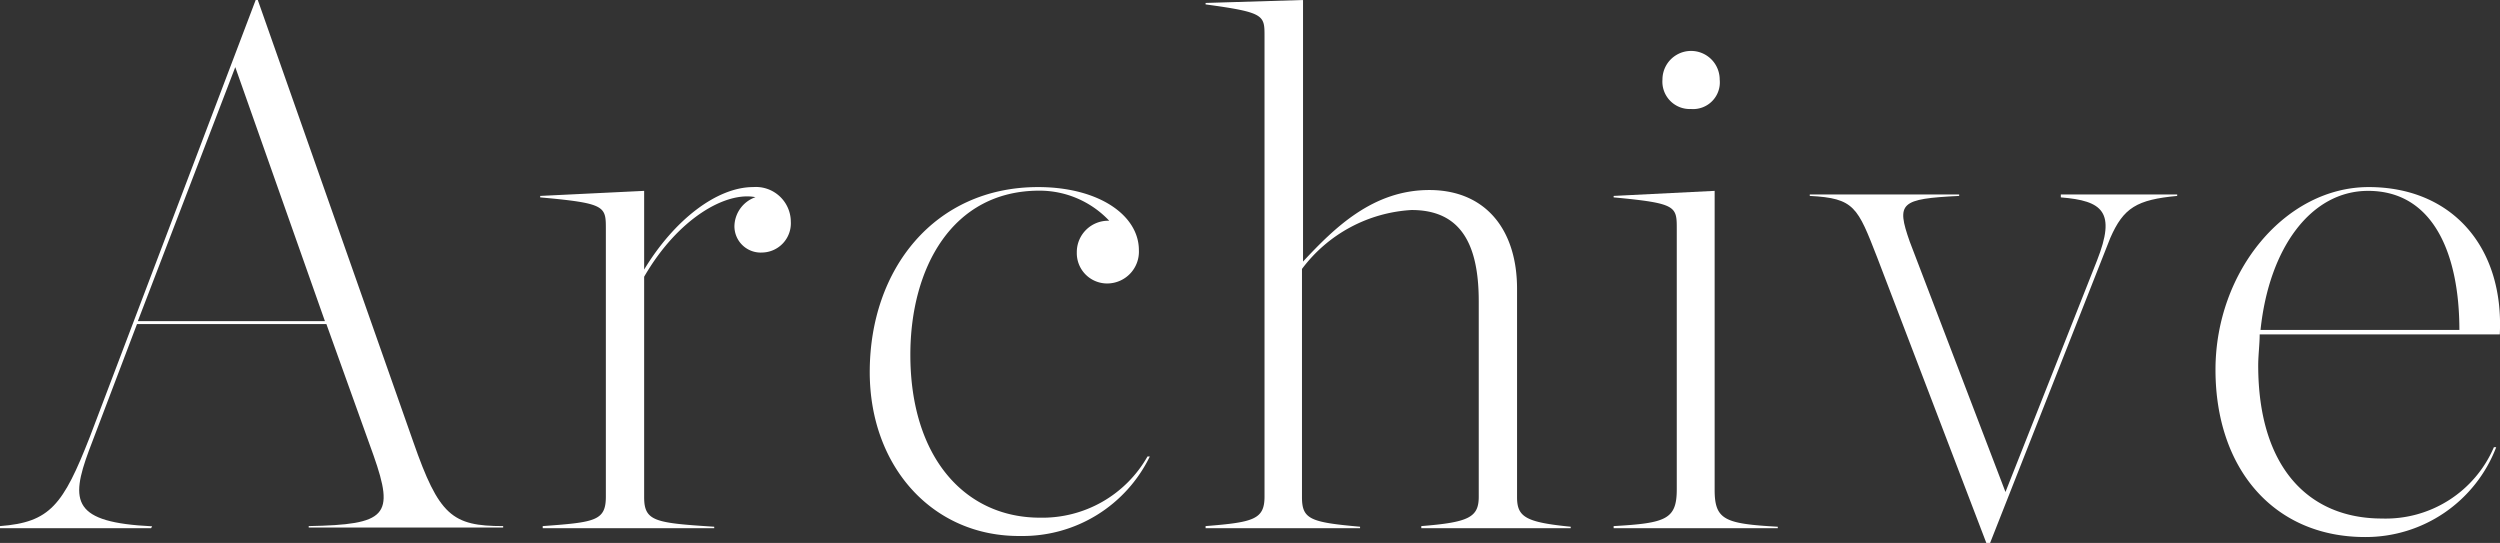
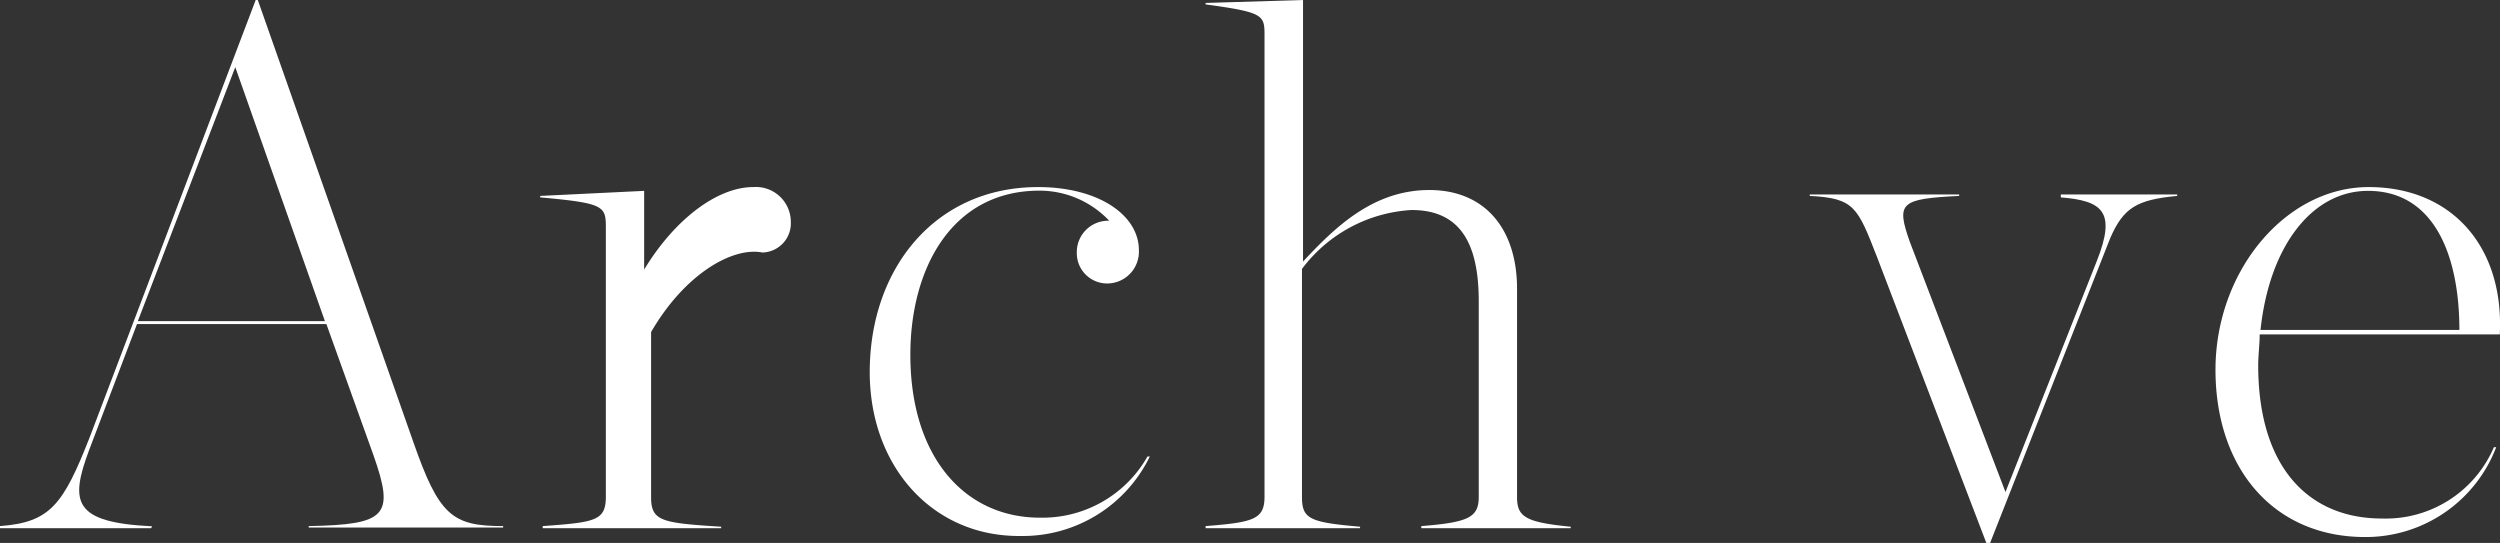
<svg xmlns="http://www.w3.org/2000/svg" viewBox="0 0 118.8 25.8">
  <rect x="0" y="0" width="118.8" height="25.8" fill="#333333" stroke="none" />
  <defs>
    <style>.cls-1{fill:#fff;}</style>
  </defs>
  <g id="レイヤー_2" data-name="レイヤー 2">
    <g id="レイヤー_1-2" data-name="レイヤー 1">
      <path class="cls-1" d="M7.18,25.1H0V25c2.38-.18,3-1,4.27-4.24L12.15,0h.1l7.39,21c1.22,3.5,1.85,4,4.27,4v.07H14.67V25c3.71-.07,4.09-.49,3.08-3.36L15.51,15.4h-9l-2.28,6c-.91,2.45-.77,3.43,3,3.61Zm4-21.91L6.55,15.26h8.89Z" />
-       <path class="cls-1" d="M25.79,25.1V25c2.49-.18,3-.25,3-1.4V10.89c0-1.09,0-1.23-3.12-1.51V9.31l4.94-.24v3.74c1.44-2.38,3.47-3.92,5.18-3.92a1.66,1.66,0,0,1,1.79,1.65A1.39,1.39,0,0,1,36.23,12a1.25,1.25,0,0,1-1.33-1.26,1.49,1.49,0,0,1,1-1.37c-1.4-.28-3.68,1-5.29,3.78V23.63c0,1.15.53,1.22,3.33,1.4v.07Z" />
+       <path class="cls-1" d="M25.79,25.1V25c2.49-.18,3-.25,3-1.4V10.89c0-1.09,0-1.23-3.12-1.51V9.31l4.94-.24v3.74c1.44-2.38,3.47-3.92,5.18-3.92a1.66,1.66,0,0,1,1.79,1.65A1.39,1.39,0,0,1,36.23,12c-1.4-.28-3.68,1-5.29,3.78V23.63c0,1.15.53,1.22,3.33,1.4v.07Z" />
      <path class="cls-1" d="M41.33,17.68c0-4.9,3.09-8.79,8-8.79,2.87,0,4.79,1.33,4.79,3a1.51,1.51,0,0,1-1.47,1.58A1.44,1.44,0,0,1,51.17,12a1.49,1.49,0,0,1,1.54-1.51,4.55,4.55,0,0,0-3.32-1.43c-4.14,0-6.13,3.67-6.13,7.8,0,4.87,2.59,7.74,6.16,7.74a5.74,5.74,0,0,0,5.11-2.91l.11,0a6.71,6.71,0,0,1-6.13,3.78C44.34,25.52,41.33,22.19,41.33,17.68Z" />
      <path class="cls-1" d="M57.29,25c2.28-.18,2.8-.32,2.8-1.4V1.72c0-1,0-1.13-2.8-1.51V.14L61.92,0V12.43c1.5-1.61,3.32-3.4,6-3.4s4.17,1.89,4.17,4.69v9.91c0,.94.42,1.19,2.55,1.4v.07h-7.1V25c2.27-.18,2.73-.42,2.73-1.4V14.32c0-2.7-.84-4.34-3.19-4.34a7,7,0,0,0-5.21,2.8V23.63c0,1.05.41,1.19,2.76,1.4v.07H57.29Z" />
-       <path class="cls-1" d="M76.68,25c2.49-.14,3-.32,3-1.75V10.89c0-1.09,0-1.23-3-1.51V9.31l4.8-.24V23.28c0,1.43.49,1.61,3,1.75v.07H76.68ZM79,3.78a1.36,1.36,0,1,1,2.72,0,1.27,1.27,0,0,1-1.36,1.4A1.3,1.3,0,0,1,79,3.78Z" />
      <path class="cls-1" d="M94.39,25.8,89.21,12.25C88.27,9.84,88.13,9.42,86,9.31V9.24H93.1v.07c-2.8.14-3,.32-2.35,2.17l4.55,11.9,4.35-11c.91-2.31.28-2.84-1.72-3V9.24h5.53v.07c-1.92.18-2.55.56-3.18,2L94.57,25.8Z" />
      <path class="cls-1" d="M112.39,25.52c-4.35,0-7.11-3.26-7.11-7.95s3.33-8.68,7.28-8.68,6.44,2.84,6.23,7H107.38c0,.46-.07,1-.07,1.47,0,4.83,2.38,7.28,5.88,7.28a5.59,5.59,0,0,0,5.32-3.39l.11,0A6.64,6.64,0,0,1,112.39,25.52Zm-5-9.84h9.48c0-3.53-1.19-6.61-4.34-6.61C109.83,9.07,107.83,11.76,107.42,15.68Z" />
    </g>
  </g>
</svg>